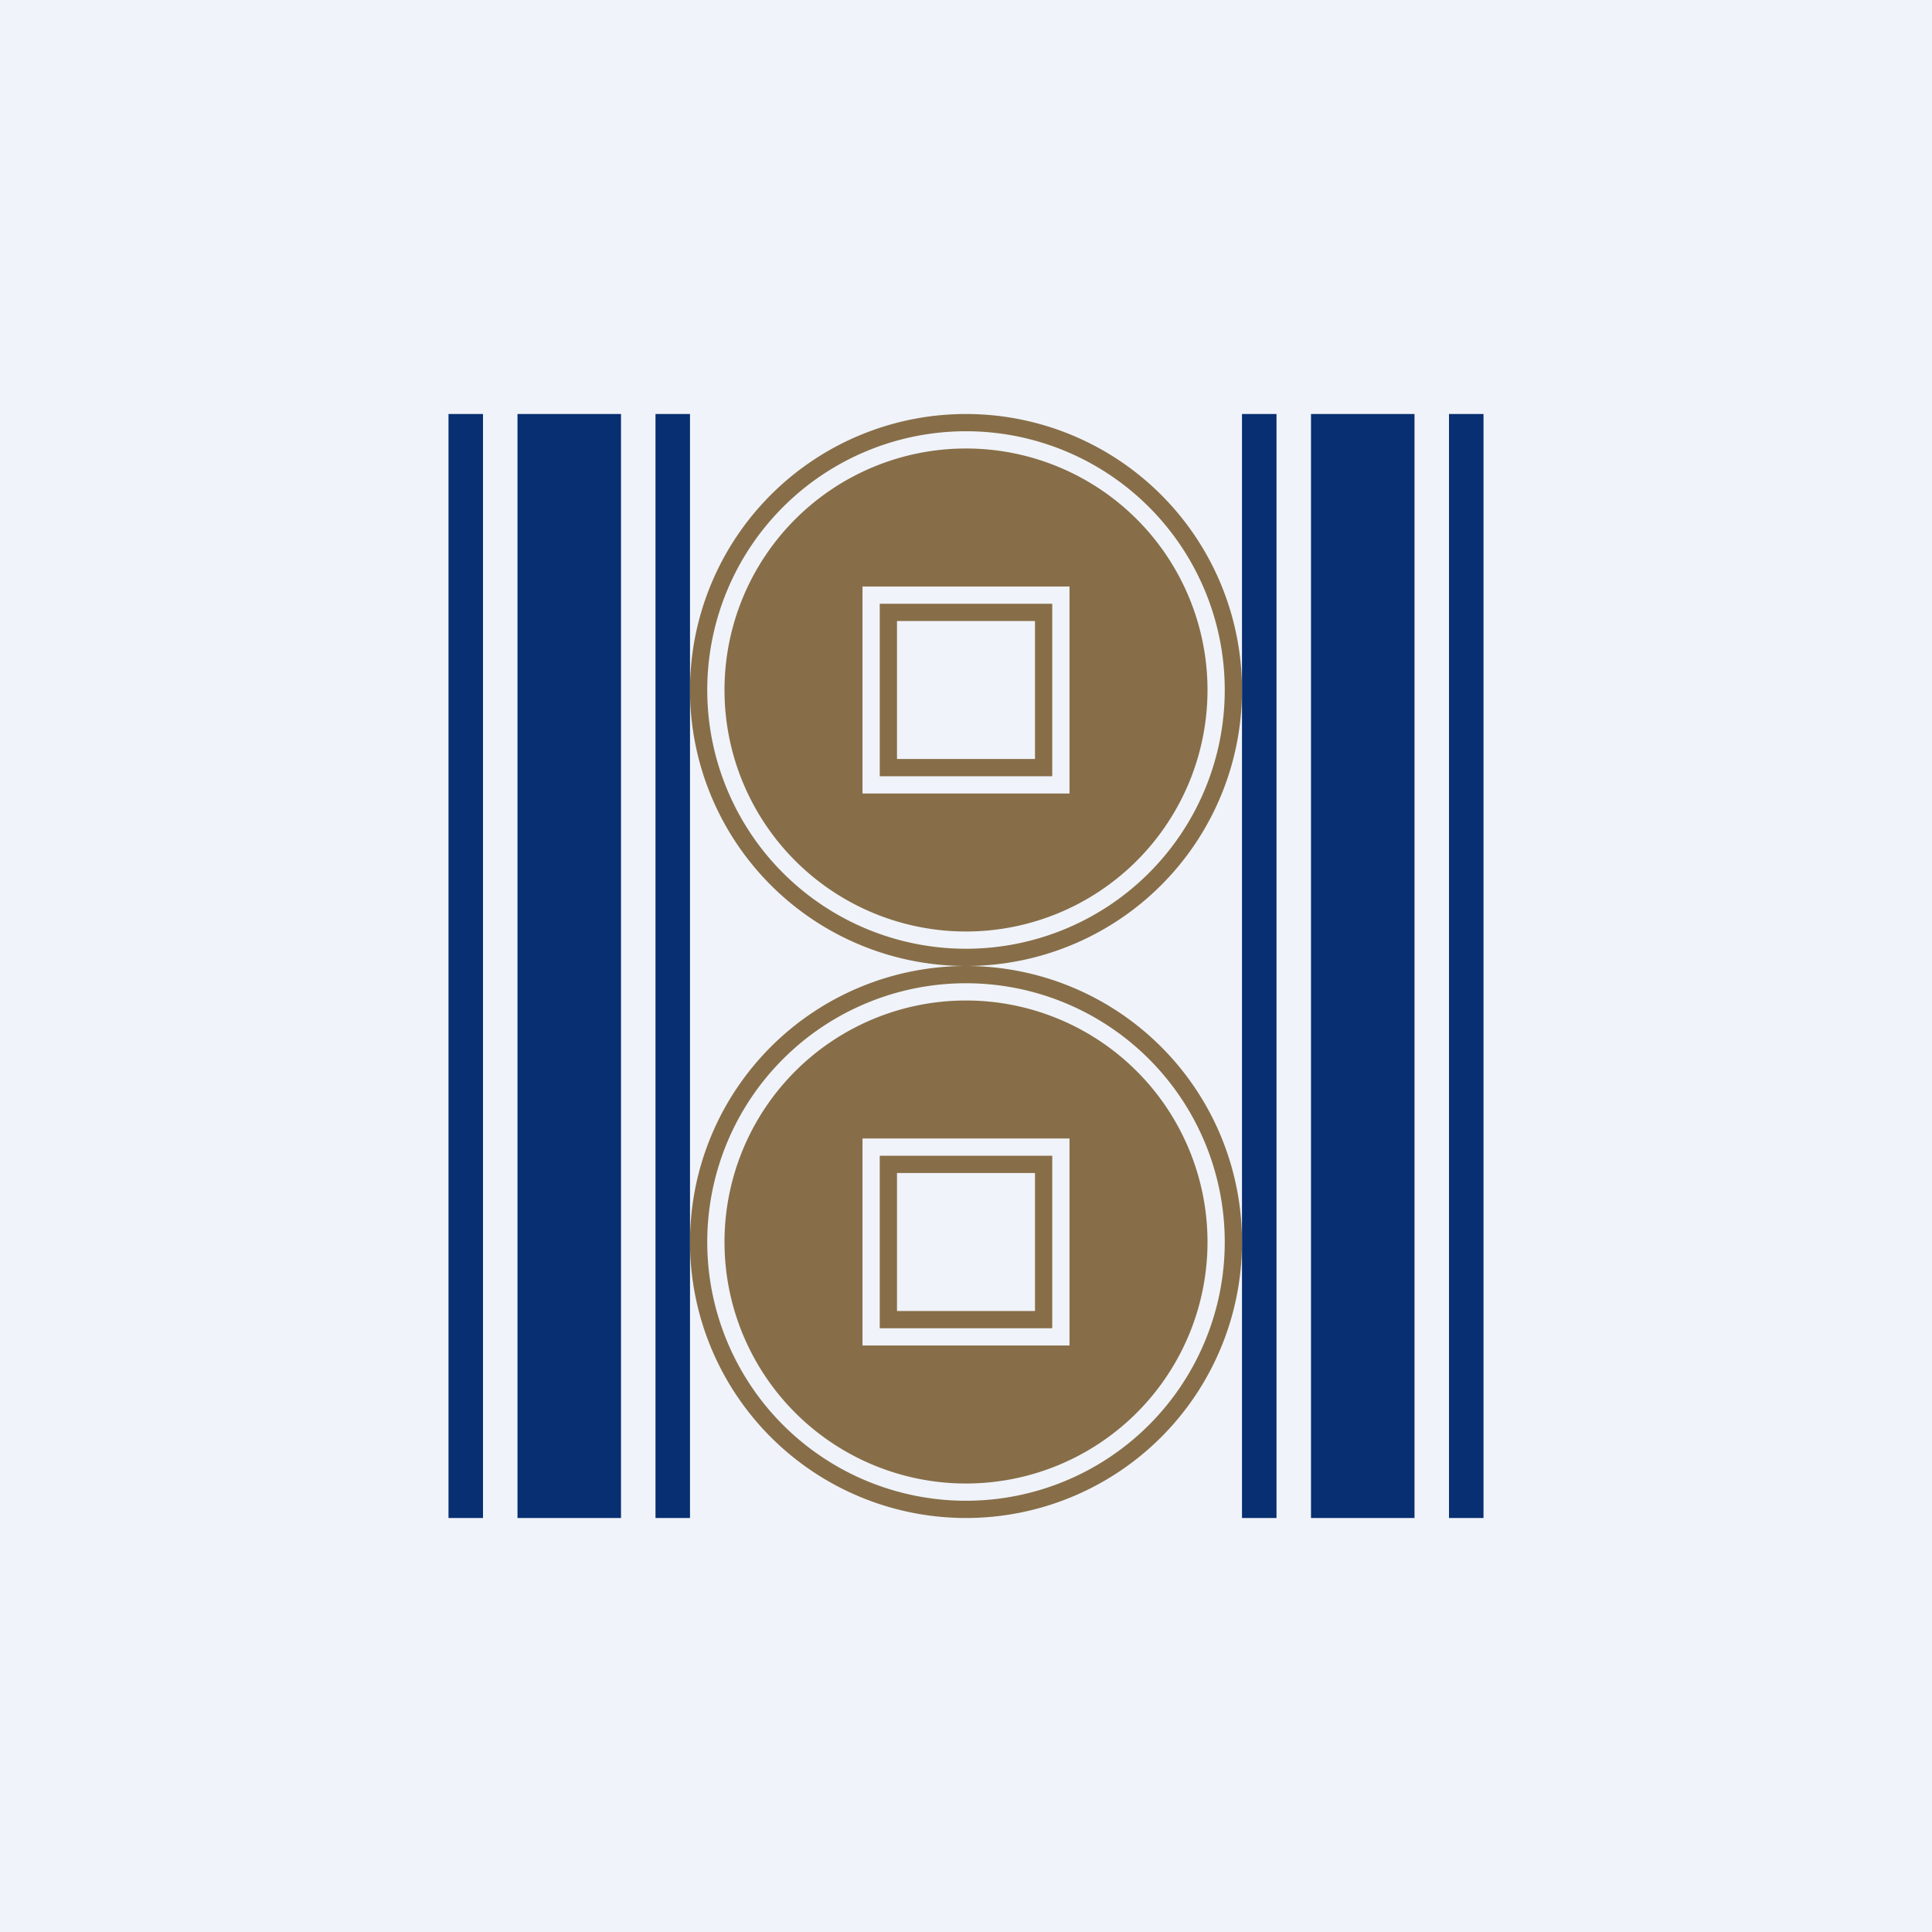
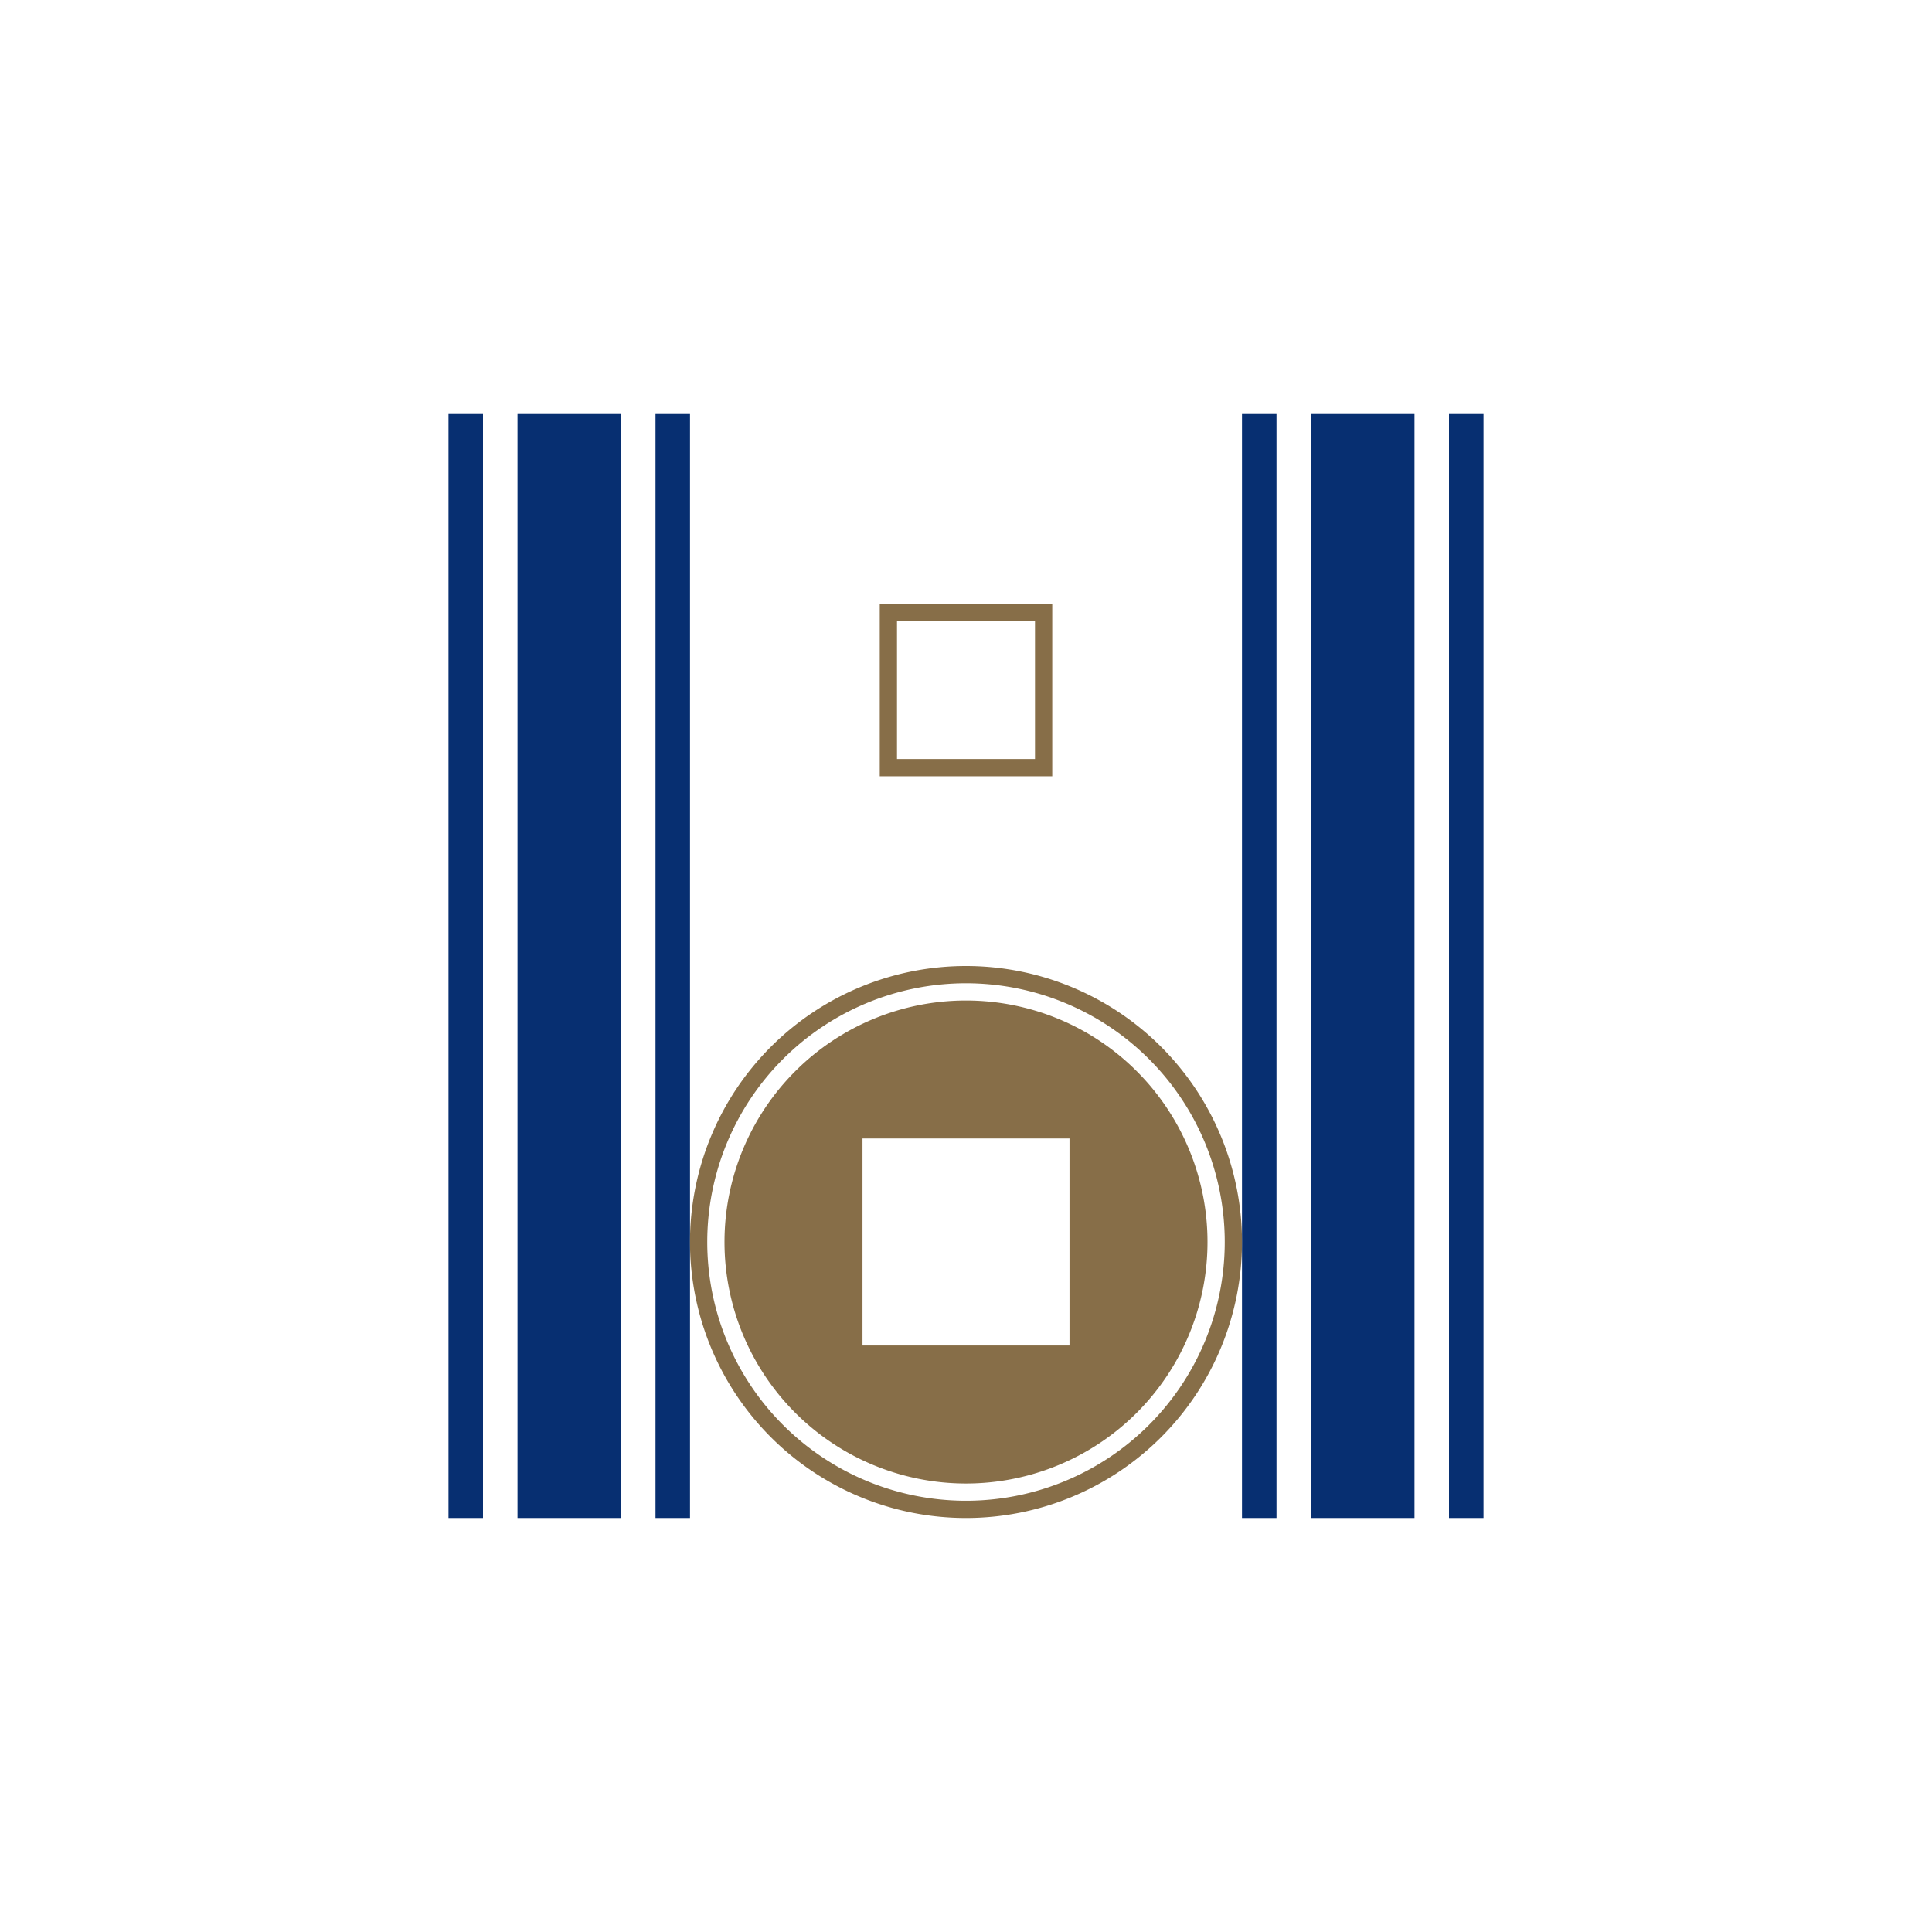
<svg xmlns="http://www.w3.org/2000/svg" width="56" height="56" viewBox="0 0 56 56">
-   <path fill="#F0F3FA" d="M0 0h56v56H0z" />
  <path fill="#072F71" d="M42 12h1v32h-1zM13 12h1v32h-1zM36 12h1v32h-1zM19 12h1v32h-1zM15 12h3v32h-3zM38 12h3v32h-3z" />
-   <path fill-rule="evenodd" d="M36 20a8 8 0 1 1-16 0 8 8 0 0 1 16 0Zm-8 7a7 7 0 1 0 0-14 7 7 0 0 0 0 14Zm0 .5a7.5 7.5 0 1 0 0-15 7.5 7.5 0 0 0 0 15ZM31 17h-6v6h6v-6Z" fill="#876E48" />
  <path fill-rule="evenodd" d="M30 18h-4v4h4v-4Zm-4.5-.5v5h5v-5h-5ZM36 36a8 8 0 1 1-16 0 8 8 0 0 1 16 0Zm-8 7a7 7 0 1 0 0-14 7 7 0 0 0 0 14Zm0 .5a7.5 7.5 0 1 0 0-15 7.5 7.5 0 0 0 0 15ZM31 33h-6v6h6v-6Z" fill="#876E48" />
-   <path fill-rule="evenodd" d="M30 34h-4v4h4v-4Zm-4.5-.5v5h5v-5h-5Z" fill="#876E48" />
</svg>